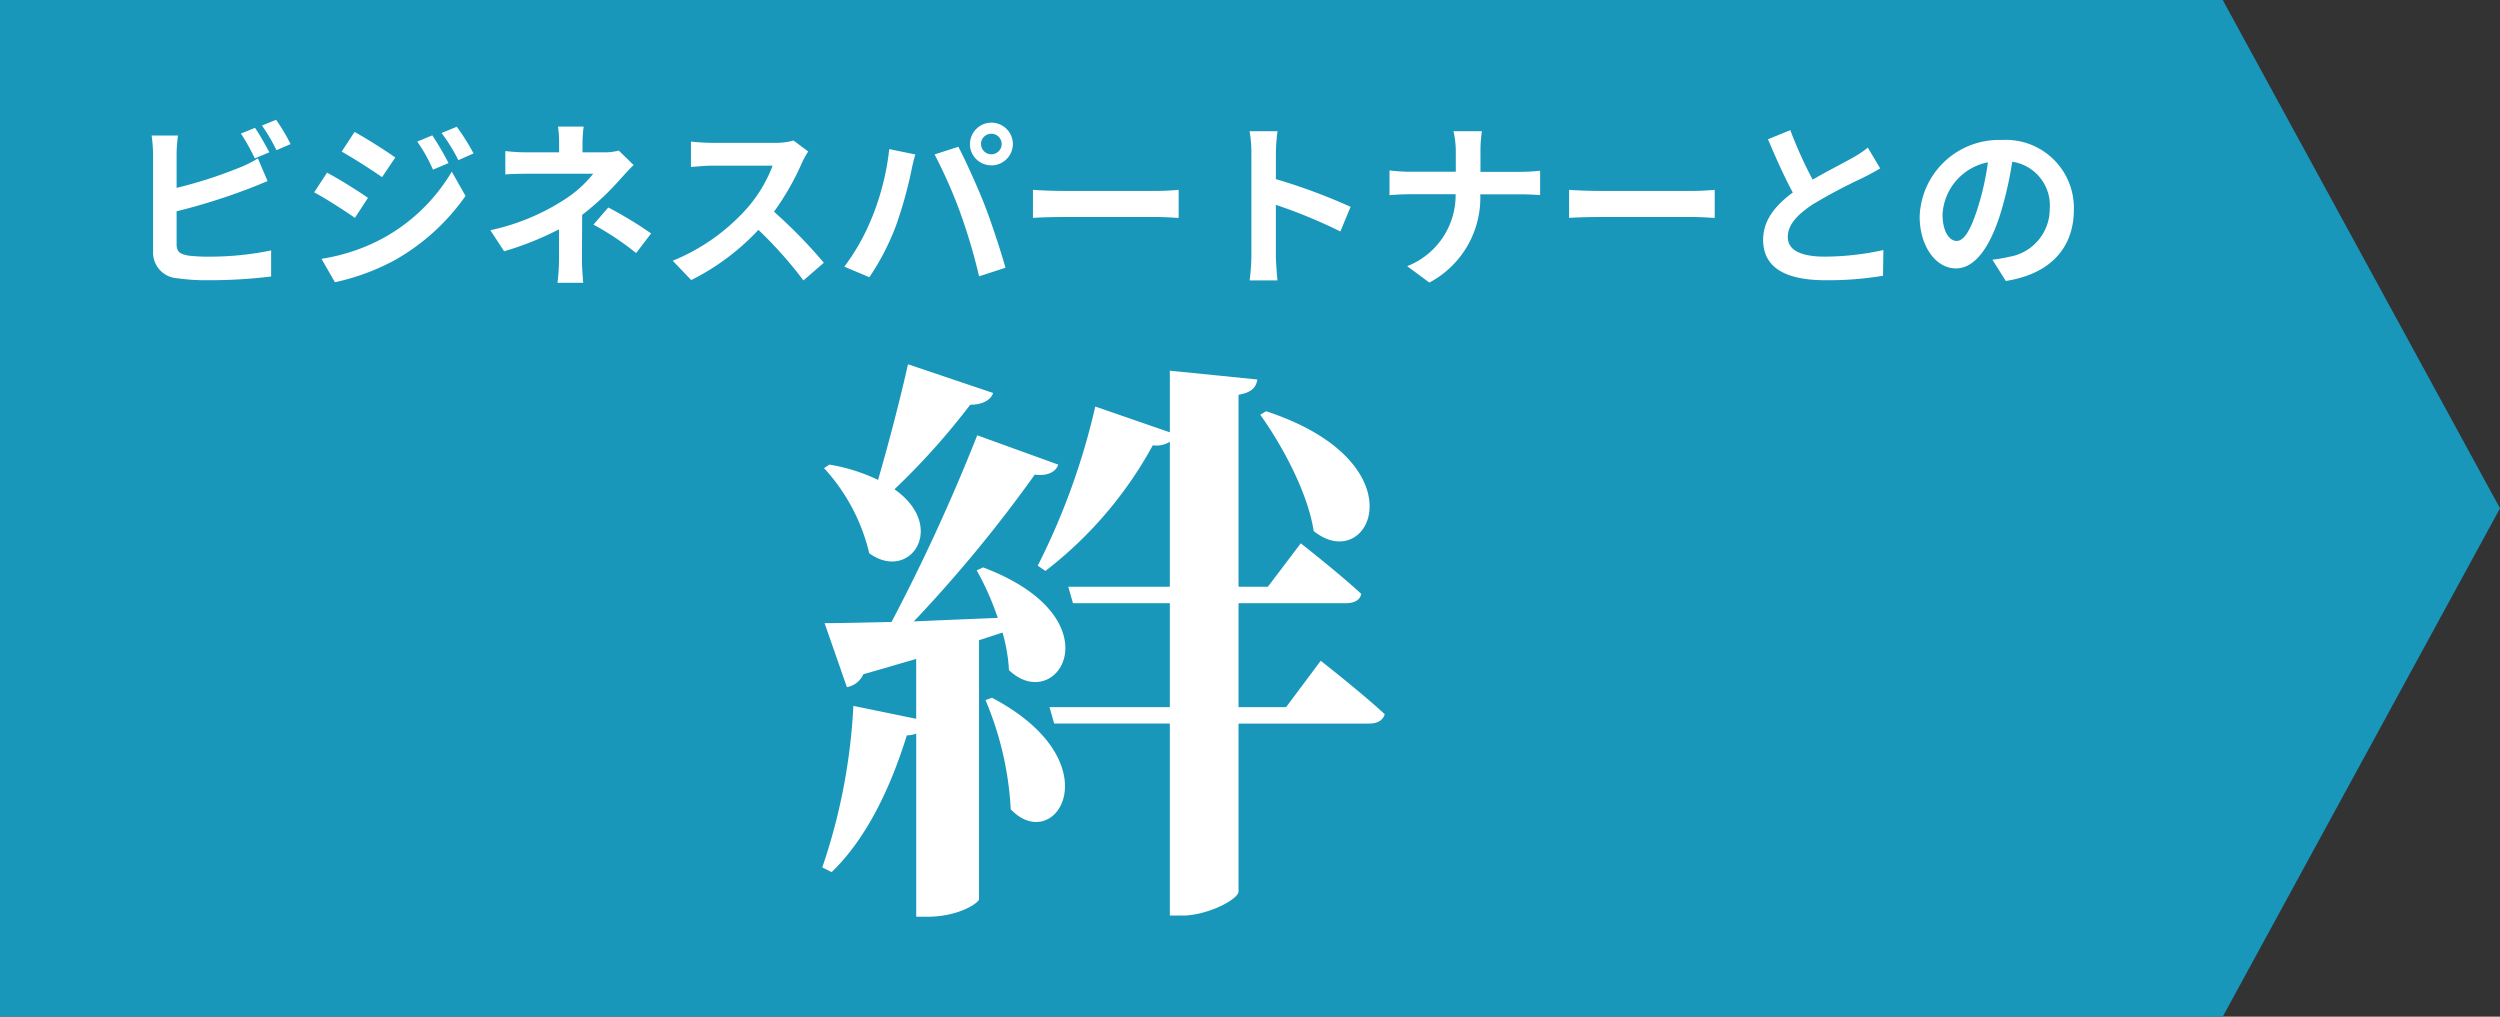
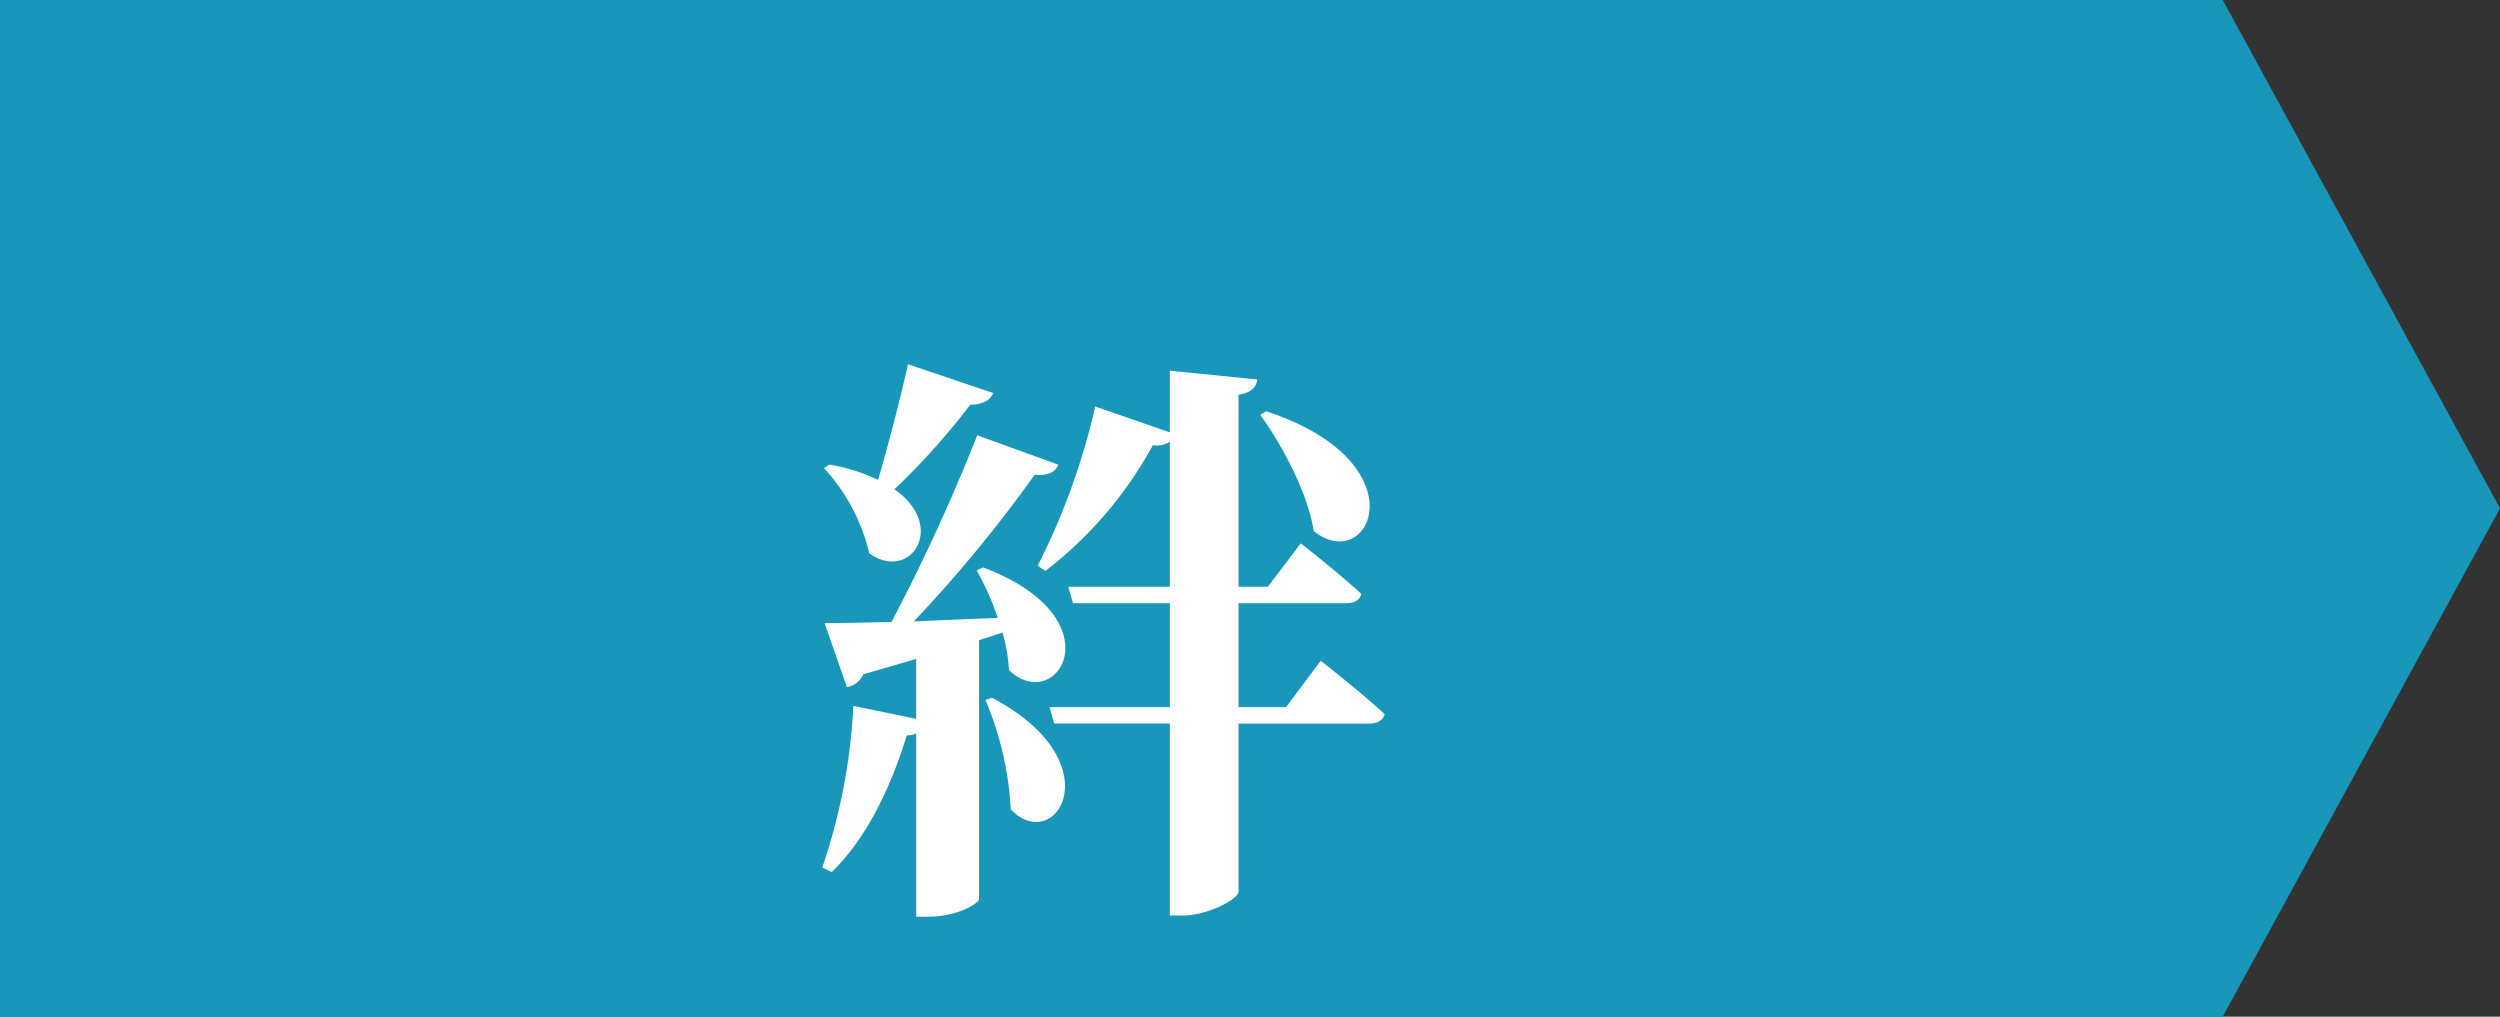
<svg xmlns="http://www.w3.org/2000/svg" width="195.877" height="79.658" viewBox="0 0 195.877 79.658">
  <rect x="0" y="0" width="195.877" height="79.658" fill="#333333" stroke="none" />
  <g transform="translate(-8609.405 7033.297)">
    <path d="M410.944,1115.9H375.4v79.658H549.557c0-.009,21.725-39.829,21.725-39.829L549.557,1115.9Z" transform="translate(8234 -8149.198)" fill="#1997ba" />
    <path d="M12.466-35.19c1.748,2.438,3.726,6.118,4.186,9.108,4.37,3.542,8.556-5.336-3.726-9.384Zm-27.6-3.956c-.69,3.082-1.61,6.532-2.346,9.062a13.849,13.849,0,0,0-3.818-1.2l-.414.276a14.911,14.911,0,0,1,3.542,6.67c3.174,2.3,6.164-2.07,1.978-5.014a55.6,55.6,0,0,0,5.934-6.624c.966,0,1.61-.368,1.794-.92Zm7.406,21.022a13.163,13.163,0,0,1,.506,2.944c3.772,3.588,8.556-4.048-2.024-8.05l-.506.23A21.58,21.58,0,0,1-8.1-19.274c-2.3.092-4.554.184-6.578.276A107.731,107.731,0,0,0-5.2-30.5c1.012.138,1.656-.23,1.84-.782l-6.348-2.3a148.9,148.9,0,0,1-6.716,14.628c-2.208.046-4.048.092-5.244.092l1.748,5.014a1.752,1.752,0,0,0,1.288-1.012c1.472-.414,2.852-.828,4.14-1.2v4.692l-4.922-1.012A46.1,46.1,0,0,1-21.85.276l.736.368c2.622-2.53,4.554-6.394,5.888-10.718a1.907,1.907,0,0,0,.736-.138V4.14h.874c2.484,0,4.048-1.1,4.048-1.38V-17.526Zm-1.334,5.29A25.29,25.29,0,0,1-7.084-4.278c3.5,3.68,8.142-3.68-1.472-8.74Zm23.552.552H10.764v-8.142h8.372c.69,0,1.15-.23,1.242-.736-1.794-1.656-4.738-3.956-4.738-3.956l-2.576,3.4h-2.3V-36.754c1.058-.184,1.38-.6,1.472-1.2l-6.854-.69v4.83L-.46-35.834A54.25,54.25,0,0,1-4.968-23.368l.6.414A31.341,31.341,0,0,0,4.048-32.8a1.933,1.933,0,0,0,1.334-.276v11.362H-2.576l.368,1.288h7.59v8.142h-9.43l.368,1.288H5.382V4.048h.966c2.024,0,4.416-1.288,4.416-1.886V-10.994H20.976c.644,0,1.1-.23,1.242-.736-1.84-1.7-5.014-4.186-5.014-4.186Z" transform="translate(8695.681 -6965.61)" fill="#fff" />
-     <path d="M-66.6-11.34l-1.106.448a16.754,16.754,0,0,1,1.092,1.946l1.134-.476C-65.744-9.94-66.248-10.822-66.6-11.34Zm1.652-.63-1.106.448A14.843,14.843,0,0,1-64.918-9.59l1.106-.476A15.455,15.455,0,0,0-64.946-11.97Zm-7.686,1.232H-74.7a11.584,11.584,0,0,1,.112,1.456v7.63a2.02,2.02,0,0,0,1.918,2.1A15.584,15.584,0,0,0-70.322.6,39.783,39.783,0,0,0-65.338.308V-1.736a23.717,23.717,0,0,1-4.872.49,13.094,13.094,0,0,1-1.624-.084c-.63-.126-.91-.28-.91-.882V-4.8A48.324,48.324,0,0,0-67.256-6.51c.462-.168,1.092-.434,1.638-.658l-.756-1.778A9.054,9.054,0,0,1-67.9-8.19a35.307,35.307,0,0,1-4.844,1.554V-9.282A10.518,10.518,0,0,1-72.632-10.738Zm19.922-.014-1.176.49a12.646,12.646,0,0,1,1.232,2.2l1.218-.518A23.807,23.807,0,0,0-52.71-10.752Zm1.918-.672-1.19.49a13.453,13.453,0,0,1,1.316,2.128l1.19-.532A18,18,0,0,0-50.792-11.424Zm-8.008.406-1.008,1.54c.924.518,2.38,1.456,3.164,2l1.036-1.54C-56.336-9.534-57.876-10.514-58.8-11.018Zm-2.59,9.94L-60.34.756A17.607,17.607,0,0,0-55.664-.966a16.888,16.888,0,0,0,5.558-5.04l-1.078-1.9A14.173,14.173,0,0,1-56.63-2.66,15.013,15.013,0,0,1-61.39-1.078Zm.434-6.748-1.008,1.54c.938.5,2.394,1.442,3.192,2l1.022-1.568C-58.464-6.356-60-7.322-60.956-7.826Zm20.1-3.612h-2a9.044,9.044,0,0,1,.084,1.288v.728h-2.422a13.171,13.171,0,0,1-1.792-.1v1.834c.434-.042,1.316-.056,1.82-.056H-40.1a9.254,9.254,0,0,1-2.352,2.086A17.387,17.387,0,0,1-48.16-3.318l1.078,1.652a24.581,24.581,0,0,0,4.3-1.722V-.994A16.127,16.127,0,0,1-42.9.8h2.016c-.042-.434-.1-1.232-.1-1.792,0-.882.014-2.408.014-3.528a21.127,21.127,0,0,0,2.94-2.744c.308-.336.728-.812,1.092-1.162l-1.162-1.134a4.2,4.2,0,0,1-1.162.14h-1.68v-.728A11.474,11.474,0,0,1-40.852-11.438Zm4.116,9.912,1.176-1.54A31.56,31.56,0,0,0-38.92-5.1l-1.162,1.344A22.019,22.019,0,0,1-36.736-1.526Zm13.482-7.966-1.148-.854a5.018,5.018,0,0,1-1.442.182h-4.942a15.641,15.641,0,0,1-1.652-.1v1.988c.294-.014,1.064-.1,1.652-.1h4.746a10.847,10.847,0,0,1-2.086,3.43,15.694,15.694,0,0,1-5.74,4.018L-32.424.588A18.441,18.441,0,0,0-27.16-3.346,31.925,31.925,0,0,1-23.632.616l1.6-1.386a39.357,39.357,0,0,0-3.906-4,20.583,20.583,0,0,0,2.2-3.85A6.615,6.615,0,0,1-23.254-9.492Zm13.538-.574a.813.813,0,0,1,.812-.812.813.813,0,0,1,.812.812.81.81,0,0,1-.812.8A.81.81,0,0,1-9.716-10.066Zm-.868,0A1.682,1.682,0,0,0-8.9-8.4a1.682,1.682,0,0,0,1.68-1.666,1.685,1.685,0,0,0-1.68-1.68A1.685,1.685,0,0,0-10.584-10.066Zm-7.658,5.712A16.867,16.867,0,0,1-20.426-.462l1.96.826a19.249,19.249,0,0,0,2.072-4A32.6,32.6,0,0,0-15.2-7.854c.056-.308.21-.994.336-1.4l-2.044-.42A20.173,20.173,0,0,1-18.242-4.354Zm6.916-.294A43.258,43.258,0,0,1-9.87.294L-7.8-.378C-8.19-1.764-8.932-4-9.422-5.264c-.532-1.358-1.5-3.514-2.072-4.592l-1.862.6A39.218,39.218,0,0,1-11.326-4.648Zm5.684-1.834v2.2c.518-.042,1.456-.07,2.254-.07H4.13c.588,0,1.3.056,1.638.07v-2.2c-.364.028-.98.084-1.638.084H-3.388C-4.116-6.4-5.138-6.44-5.642-6.482ZM11.466-1.344a15.377,15.377,0,0,1-.14,1.96H13.51c-.056-.574-.126-1.554-.126-1.96V-5.306A40.437,40.437,0,0,1,18.438-3.22l.8-1.932a45.725,45.725,0,0,0-5.852-2.17V-9.394a15.221,15.221,0,0,1,.126-1.68H11.326a9.718,9.718,0,0,1,.14,1.68ZM27.482-9.436V-7.9h-3.64c-.56,0-1.134-.056-1.554-.1v1.932c.434-.028.994-.07,1.61-.07h3.57A5.978,5.978,0,0,1,23.674-.5L25.41.784A7.52,7.52,0,0,0,29.4-6.132h3.15c.56,0,1.246.042,1.54.056v-1.9c-.294.028-.882.084-1.526.084h-3.15V-9.422a10.8,10.8,0,0,1,.112-1.652H27.3A7,7,0,0,1,27.482-9.436Zm8.876,2.954v2.2c.518-.042,1.456-.07,2.254-.07H46.13c.588,0,1.3.056,1.638.07v-2.2c-.364.028-.98.084-1.638.084H38.612C37.884-6.4,36.862-6.44,36.358-6.482ZM53.69-11.158l-1.75.714c.63,1.484,1.3,2.982,1.946,4.172-1.344.994-2.324,2.156-2.324,3.7C51.562-.168,53.676.6,56.462.6a26,26,0,0,0,4.494-.35l.028-2.016a21.613,21.613,0,0,1-4.578.518c-1.946,0-2.912-.532-2.912-1.54,0-.98.784-1.778,1.946-2.548a41.441,41.441,0,0,1,3.906-2.072c.518-.266.966-.5,1.386-.756l-.966-1.624a8.748,8.748,0,0,1-1.3.854c-.658.378-1.876.98-3.024,1.652A33.255,33.255,0,0,1,53.69-11.158Zm22.218,6.23a5.331,5.331,0,0,0-5.656-5.46A6.22,6.22,0,0,0,63.826-4.4c0,2.366,1.288,4.074,2.842,4.074,1.526,0,2.73-1.736,3.57-4.564a28.313,28.313,0,0,0,.84-3.794,3.461,3.461,0,0,1,2.94,3.7,3.8,3.8,0,0,1-3.192,3.752,10.768,10.768,0,0,1-1.3.224L70.574.658C74.1.112,75.908-1.974,75.908-4.928Zm-10.29.35a4.407,4.407,0,0,1,3.556-4.06,21.014,21.014,0,0,1-.742,3.388c-.574,1.89-1.12,2.772-1.708,2.772C66.178-2.478,65.618-3.164,65.618-4.578Z" transform="translate(8695.986 -7011.941)" fill="#fff" />
  </g>
</svg>